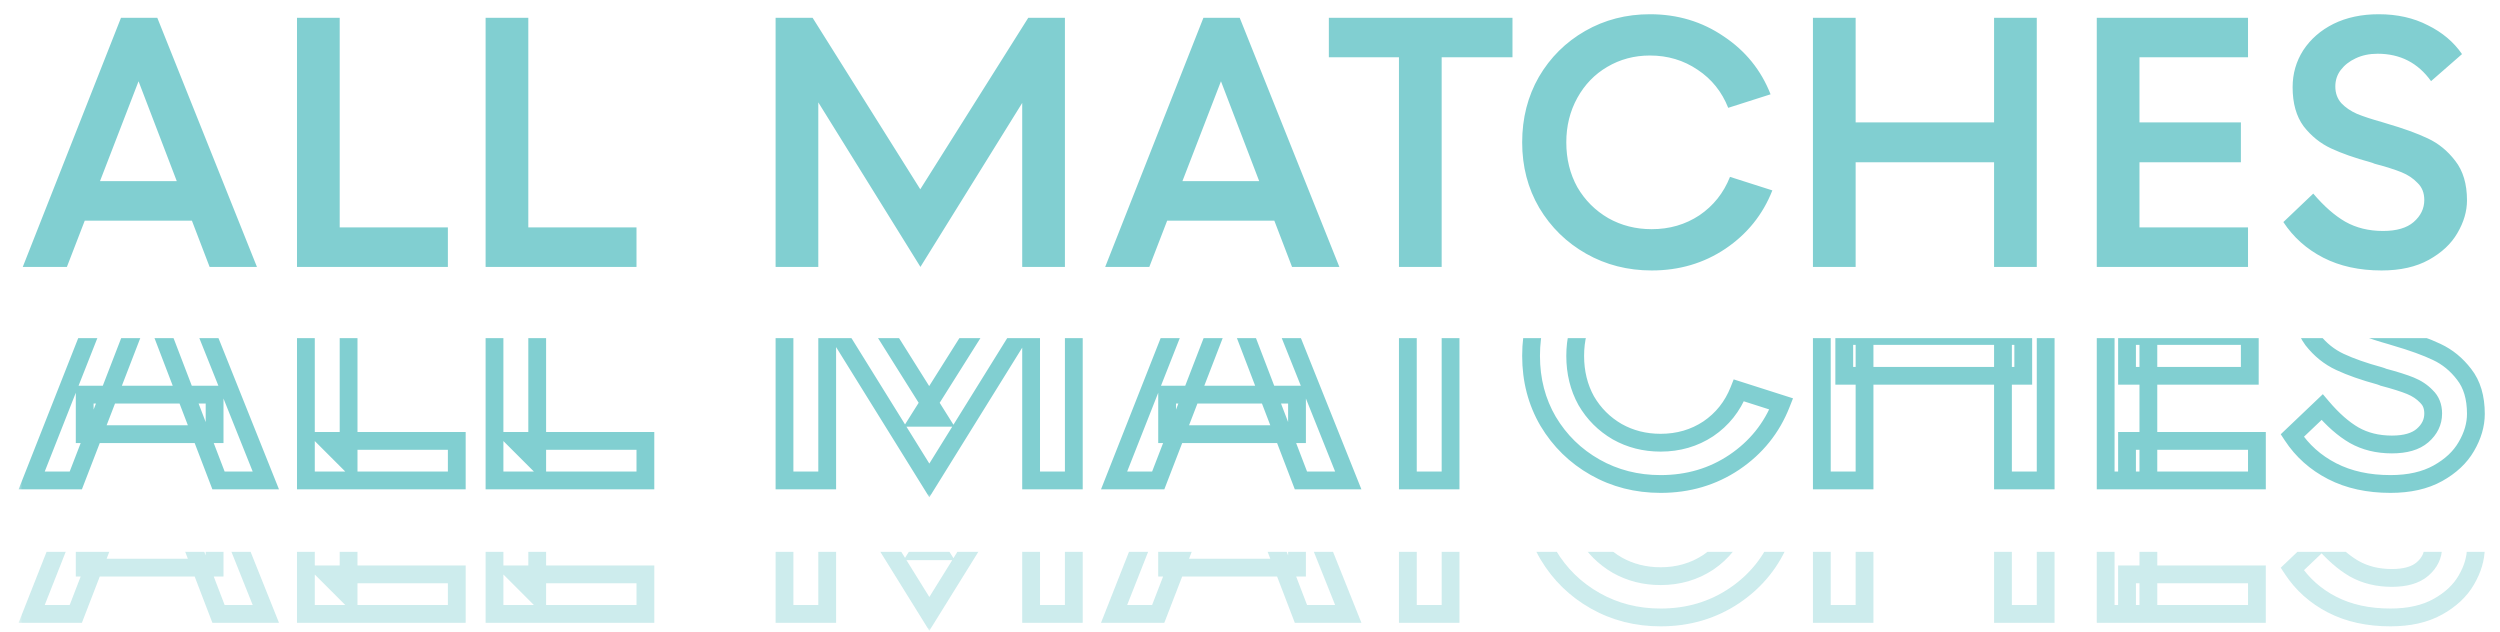
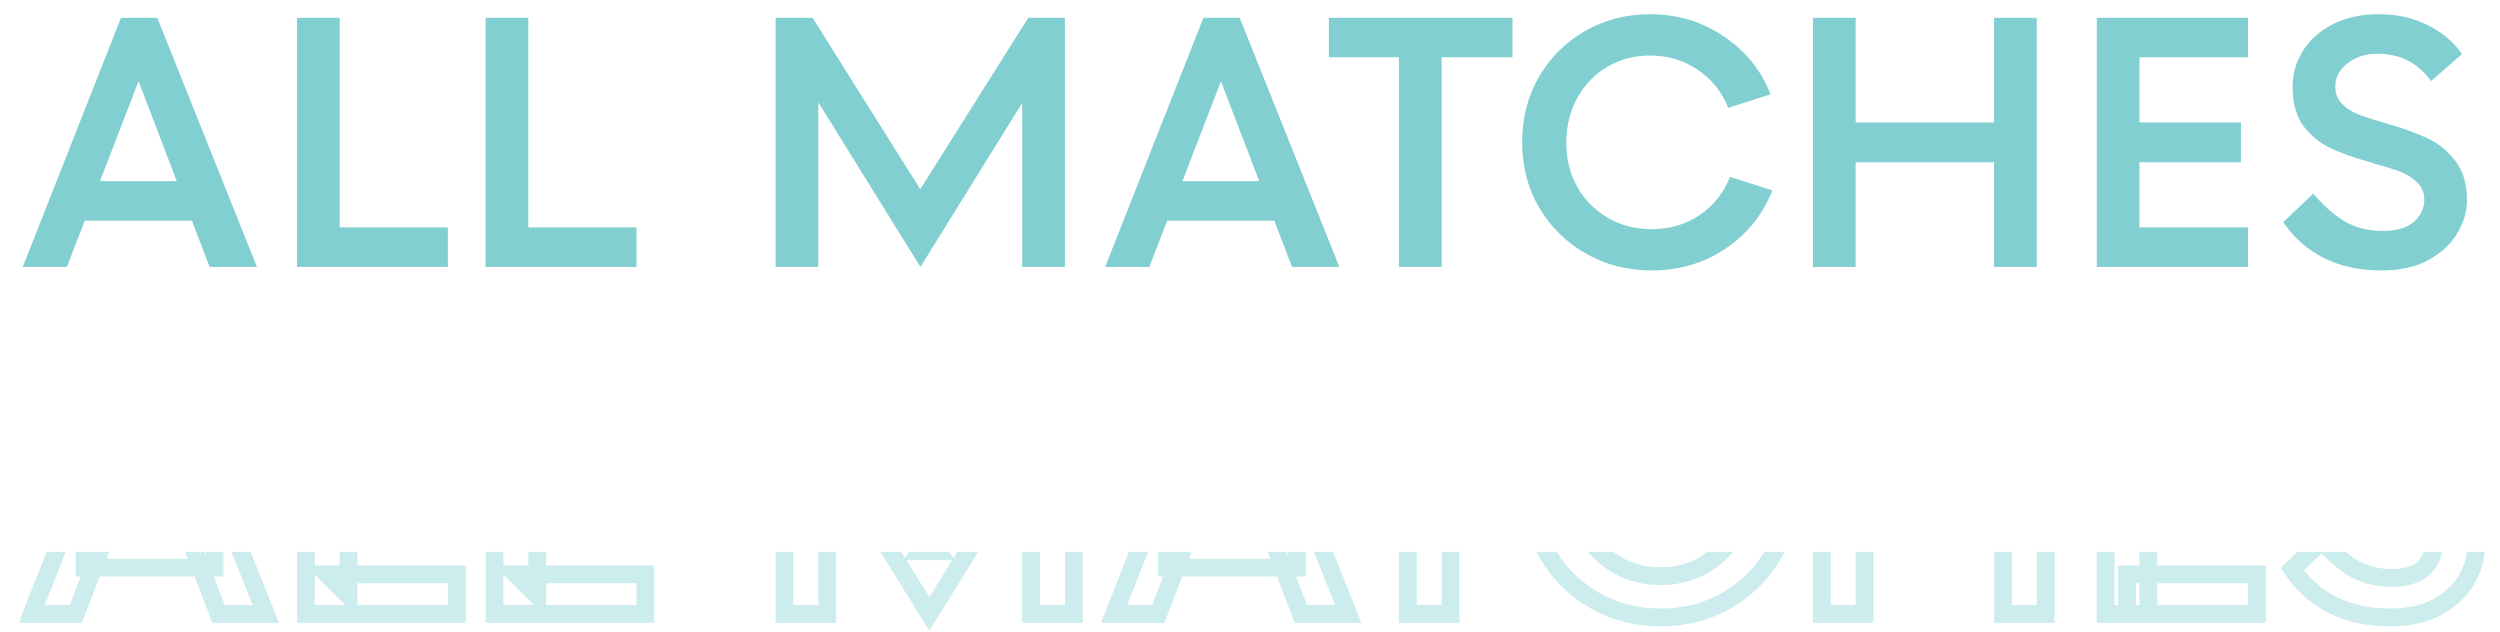
<svg xmlns="http://www.w3.org/2000/svg" width="281" height="71" viewBox="0 0 281 71" fill="none">
  <path d="M13.6 2H17.68L28.88 30H23.56L13.76 4.4H17.4L7.52 30H2.56L13.6 2ZM8.52 20.36H23.12V24.8H8.52V20.36ZM38.182 2V27.96L35.782 25.56H50.342V30H33.382V2H38.182ZM59.382 2V27.96L56.982 25.56H71.542V30H54.582V2H59.382ZM87.177 2H91.337L104.497 22.96H102.377L115.577 2H119.697V30H114.897V7.64H117.337L103.457 30L89.577 7.64H91.977V30H87.177V2ZM135.264 2H139.344L150.544 30H145.224L135.424 4.4H139.064L129.184 30H124.224L135.264 2ZM130.184 20.36H144.784V24.8H130.184V20.36ZM157.243 2.4H162.043V30H157.243V2.4ZM149.363 2H170.003V6.44H149.363V2ZM185.652 30.4C182.959 30.4 180.506 29.773 178.292 28.52C176.079 27.267 174.319 25.547 173.012 23.36C171.732 21.173 171.092 18.72 171.092 16C171.092 13.28 171.719 10.827 172.972 8.64C174.252 6.453 175.986 4.733 178.172 3.48C180.359 2.227 182.786 1.6 185.452 1.6C188.546 1.6 191.306 2.427 193.732 4.08C196.186 5.707 197.946 7.88 199.012 10.6L194.252 12.12C193.532 10.307 192.386 8.88 190.812 7.84C189.239 6.773 187.452 6.24 185.452 6.24C183.692 6.24 182.092 6.667 180.652 7.52C179.239 8.347 178.119 9.507 177.292 11C176.466 12.493 176.052 14.16 176.052 16C176.052 17.867 176.466 19.547 177.292 21.04C178.146 22.507 179.306 23.667 180.772 24.52C182.239 25.347 183.866 25.76 185.652 25.76C187.652 25.76 189.439 25.24 191.012 24.2C192.586 23.133 193.732 21.693 194.452 19.88L199.212 21.4C198.146 24.12 196.386 26.307 193.932 27.96C191.506 29.587 188.746 30.4 185.652 30.4ZM228.934 2V30H224.134V2H228.934ZM203.774 30V2H208.574V30H203.774ZM226.414 13.76V18.24H206.294V13.76H226.414ZM235.677 2H240.477V30H235.677V2ZM252.677 25.56V30H238.077V25.56H252.677ZM252.677 2V6.44H238.077V2H252.677ZM251.877 13.76V18.24H238.077V13.76H251.877ZM267.69 30.4C265.183 30.4 262.997 29.92 261.13 28.96C259.263 28 257.77 26.667 256.65 24.96L260.01 21.76C261.21 23.173 262.41 24.227 263.61 24.92C264.837 25.613 266.25 25.96 267.85 25.96C269.37 25.96 270.517 25.627 271.29 24.96C272.09 24.267 272.49 23.44 272.49 22.48C272.49 21.68 272.237 21.04 271.73 20.56C271.25 20.053 270.65 19.653 269.93 19.36C269.21 19.067 268.197 18.747 266.89 18.4C266.783 18.347 266.637 18.293 266.45 18.24C264.69 17.76 263.21 17.24 262.01 16.68C260.81 16.12 259.783 15.293 258.93 14.2C258.103 13.08 257.69 11.613 257.69 9.8C257.69 8.28 258.09 6.893 258.89 5.64C259.717 4.387 260.85 3.4 262.29 2.68C263.757 1.96 265.45 1.6 267.37 1.6C269.45 1.6 271.29 2.013 272.89 2.84C274.517 3.64 275.797 4.72 276.73 6.08L273.25 9.12C271.783 7.067 269.783 6.04 267.25 6.04C266.317 6.04 265.49 6.213 264.77 6.56C264.077 6.88 263.517 7.32 263.09 7.88C262.69 8.413 262.49 9.027 262.49 9.72C262.49 10.467 262.717 11.093 263.17 11.6C263.623 12.08 264.21 12.48 264.93 12.8C265.65 13.093 266.583 13.4 267.73 13.72L268.25 13.88C270.17 14.44 271.717 15 272.89 15.56C274.09 16.12 275.117 16.96 275.97 18.08C276.85 19.2 277.29 20.68 277.29 22.52C277.29 23.747 276.93 24.973 276.21 26.2C275.517 27.4 274.45 28.4 273.01 29.2C271.57 30 269.797 30.4 267.69 30.4Z" fill="#81CFD1" />
  <g clip-path="url(#clip0_7411_25156)">
    <mask id="path-2-outside-1_7411_25156" maskUnits="userSpaceOnUse" x="2" y="24" width="278" height="32" fill="black">
      <rect fill="white" x="2" y="24" width="278" height="32" />
-       <path d="M14.6 26H18.68L29.88 54H24.56L14.76 28.4H18.4L8.52 54H3.56L14.6 26ZM9.52 44.36H24.12V48.8H9.52V44.36ZM39.182 26V51.96L36.782 49.56H51.342V54H34.382V26H39.182ZM60.382 26V51.96L57.982 49.56H72.542V54H55.582V26H60.382ZM88.177 26H92.337L105.497 46.96H103.377L116.577 26H120.697V54H115.897V31.64H118.337L104.457 54L90.577 31.64H92.977V54H88.177V26ZM136.264 26H140.344L151.544 54H146.224L136.424 28.4H140.064L130.184 54H125.224L136.264 26ZM131.184 44.36H145.784V48.8H131.184V44.36ZM158.243 26.4H163.043V54H158.243V26.4ZM150.363 26H171.003V30.44H150.363V26ZM186.652 54.4C183.959 54.4 181.506 53.773 179.292 52.52C177.079 51.267 175.319 49.547 174.012 47.36C172.732 45.173 172.092 42.72 172.092 40C172.092 37.28 172.719 34.827 173.972 32.64C175.252 30.453 176.986 28.733 179.172 27.48C181.359 26.227 183.786 25.6 186.452 25.6C189.546 25.6 192.306 26.427 194.732 28.08C197.186 29.707 198.946 31.88 200.012 34.6L195.252 36.12C194.532 34.307 193.386 32.88 191.812 31.84C190.239 30.773 188.452 30.24 186.452 30.24C184.692 30.24 183.092 30.667 181.652 31.52C180.239 32.347 179.119 33.507 178.292 35C177.466 36.493 177.052 38.16 177.052 40C177.052 41.867 177.466 43.547 178.292 45.04C179.146 46.507 180.306 47.667 181.772 48.52C183.239 49.347 184.866 49.76 186.652 49.76C188.652 49.76 190.439 49.24 192.012 48.2C193.586 47.133 194.732 45.693 195.452 43.88L200.212 45.4C199.146 48.12 197.386 50.307 194.932 51.96C192.506 53.587 189.746 54.4 186.652 54.4ZM229.934 26V54H225.134V26H229.934ZM204.774 54V26H209.574V54H204.774ZM227.414 37.76V42.24H207.294V37.76H227.414ZM236.677 26H241.477V54H236.677V26ZM253.677 49.56V54H239.077V49.56H253.677ZM253.677 26V30.44H239.077V26H253.677ZM252.877 37.76V42.24H239.077V37.76H252.877ZM268.69 54.4C266.183 54.4 263.997 53.92 262.13 52.96C260.263 52 258.77 50.667 257.65 48.96L261.01 45.76C262.21 47.173 263.41 48.227 264.61 48.92C265.837 49.613 267.25 49.96 268.85 49.96C270.37 49.96 271.517 49.627 272.29 48.96C273.09 48.267 273.49 47.44 273.49 46.48C273.49 45.68 273.237 45.04 272.73 44.56C272.25 44.053 271.65 43.653 270.93 43.36C270.21 43.067 269.197 42.747 267.89 42.4C267.783 42.347 267.637 42.293 267.45 42.24C265.69 41.76 264.21 41.24 263.01 40.68C261.81 40.12 260.783 39.293 259.93 38.2C259.103 37.08 258.69 35.613 258.69 33.8C258.69 32.28 259.09 30.893 259.89 29.64C260.717 28.387 261.85 27.4 263.29 26.68C264.757 25.96 266.45 25.6 268.37 25.6C270.45 25.6 272.29 26.013 273.89 26.84C275.517 27.64 276.797 28.72 277.73 30.08L274.25 33.12C272.783 31.067 270.783 30.04 268.25 30.04C267.317 30.04 266.49 30.213 265.77 30.56C265.077 30.88 264.517 31.32 264.09 31.88C263.69 32.413 263.49 33.027 263.49 33.72C263.49 34.467 263.717 35.093 264.17 35.6C264.623 36.08 265.21 36.48 265.93 36.8C266.65 37.093 267.583 37.4 268.73 37.72L269.25 37.88C271.17 38.44 272.717 39 273.89 39.56C275.09 40.12 276.117 40.96 276.97 42.08C277.85 43.2 278.29 44.68 278.29 46.52C278.29 47.747 277.93 48.973 277.21 50.2C276.517 51.4 275.45 52.4 274.01 53.2C272.57 54 270.797 54.4 268.69 54.4Z" />
+       <path d="M14.6 26H18.68L29.88 54H24.56L14.76 28.4H18.4L8.52 54H3.56L14.6 26ZM9.52 44.36H24.12V48.8H9.52V44.36ZM39.182 26V51.96L36.782 49.56H51.342V54H34.382V26H39.182ZM60.382 26V51.96L57.982 49.56H72.542V54H55.582V26H60.382ZM88.177 26H92.337L105.497 46.96H103.377L116.577 26H120.697V54H115.897V31.64H118.337L104.457 54L90.577 31.64H92.977V54H88.177V26ZM136.264 26H140.344L151.544 54H146.224L136.424 28.4H140.064L130.184 54H125.224L136.264 26ZM131.184 44.36H145.784V48.8V44.36ZM158.243 26.4H163.043V54H158.243V26.4ZM150.363 26H171.003V30.44H150.363V26ZM186.652 54.4C183.959 54.4 181.506 53.773 179.292 52.52C177.079 51.267 175.319 49.547 174.012 47.36C172.732 45.173 172.092 42.72 172.092 40C172.092 37.28 172.719 34.827 173.972 32.64C175.252 30.453 176.986 28.733 179.172 27.48C181.359 26.227 183.786 25.6 186.452 25.6C189.546 25.6 192.306 26.427 194.732 28.08C197.186 29.707 198.946 31.88 200.012 34.6L195.252 36.12C194.532 34.307 193.386 32.88 191.812 31.84C190.239 30.773 188.452 30.24 186.452 30.24C184.692 30.24 183.092 30.667 181.652 31.52C180.239 32.347 179.119 33.507 178.292 35C177.466 36.493 177.052 38.16 177.052 40C177.052 41.867 177.466 43.547 178.292 45.04C179.146 46.507 180.306 47.667 181.772 48.52C183.239 49.347 184.866 49.76 186.652 49.76C188.652 49.76 190.439 49.24 192.012 48.2C193.586 47.133 194.732 45.693 195.452 43.88L200.212 45.4C199.146 48.12 197.386 50.307 194.932 51.96C192.506 53.587 189.746 54.4 186.652 54.4ZM229.934 26V54H225.134V26H229.934ZM204.774 54V26H209.574V54H204.774ZM227.414 37.76V42.24H207.294V37.76H227.414ZM236.677 26H241.477V54H236.677V26ZM253.677 49.56V54H239.077V49.56H253.677ZM253.677 26V30.44H239.077V26H253.677ZM252.877 37.76V42.24H239.077V37.76H252.877ZM268.69 54.4C266.183 54.4 263.997 53.92 262.13 52.96C260.263 52 258.77 50.667 257.65 48.96L261.01 45.76C262.21 47.173 263.41 48.227 264.61 48.92C265.837 49.613 267.25 49.96 268.85 49.96C270.37 49.96 271.517 49.627 272.29 48.96C273.09 48.267 273.49 47.44 273.49 46.48C273.49 45.68 273.237 45.04 272.73 44.56C272.25 44.053 271.65 43.653 270.93 43.36C270.21 43.067 269.197 42.747 267.89 42.4C267.783 42.347 267.637 42.293 267.45 42.24C265.69 41.76 264.21 41.24 263.01 40.68C261.81 40.12 260.783 39.293 259.93 38.2C259.103 37.08 258.69 35.613 258.69 33.8C258.69 32.28 259.09 30.893 259.89 29.64C260.717 28.387 261.85 27.4 263.29 26.68C264.757 25.96 266.45 25.6 268.37 25.6C270.45 25.6 272.29 26.013 273.89 26.84C275.517 27.64 276.797 28.72 277.73 30.08L274.25 33.12C272.783 31.067 270.783 30.04 268.25 30.04C267.317 30.04 266.49 30.213 265.77 30.56C265.077 30.88 264.517 31.32 264.09 31.88C263.69 32.413 263.49 33.027 263.49 33.72C263.49 34.467 263.717 35.093 264.17 35.6C264.623 36.08 265.21 36.48 265.93 36.8C266.65 37.093 267.583 37.4 268.73 37.72L269.25 37.88C271.17 38.44 272.717 39 273.89 39.56C275.09 40.12 276.117 40.96 276.97 42.08C277.85 43.2 278.29 44.68 278.29 46.52C278.29 47.747 277.93 48.973 277.21 50.2C276.517 51.4 275.45 52.4 274.01 53.2C272.57 54 270.797 54.4 268.69 54.4Z" />
    </mask>
    <path d="M14.6 26V25H13.919L13.67 25.633L14.6 26ZM18.68 26L19.608 25.629L19.357 25H18.68V26ZM29.88 54V55H31.357L30.808 53.629L29.88 54ZM24.56 54L23.626 54.358L23.872 55H24.56V54ZM14.76 28.4V27.4H13.306L13.826 28.758L14.76 28.4ZM18.4 28.4L19.333 28.76L19.858 27.4H18.4V28.4ZM8.52 54V55H9.206L9.453 54.36L8.52 54ZM3.56 54L2.63 53.633L2.091 55H3.56V54ZM9.52 44.36V43.36H8.52V44.36H9.52ZM24.12 44.36H25.12V43.36H24.12V44.36ZM24.12 48.8V49.8H25.12V48.8H24.12ZM9.52 48.8H8.52V49.8H9.52V48.8ZM14.6 27H18.68V25H14.6V27ZM17.752 26.371L28.951 54.371L30.808 53.629L19.608 25.629L17.752 26.371ZM29.88 53H24.56V55H29.88V53ZM25.494 53.642L15.694 28.043L13.826 28.758L23.626 54.358L25.494 53.642ZM14.76 29.4H18.4V27.4H14.76V29.4ZM17.467 28.04L7.587 53.64L9.453 54.36L19.333 28.76L17.467 28.04ZM8.52 53H3.56V55H8.52V53ZM4.49 54.367L15.53 26.367L13.67 25.633L2.63 53.633L4.49 54.367ZM9.52 45.36H24.12V43.36H9.52V45.36ZM23.12 44.36V48.8H25.12V44.36H23.12ZM24.12 47.8H9.52V49.8H24.12V47.8ZM10.52 48.8V44.36H8.52V48.8H10.52ZM39.182 26H40.182V25H39.182V26ZM39.182 51.96L38.475 52.667L40.182 54.374V51.96H39.182ZM36.782 49.56V48.56H34.368L36.075 50.267L36.782 49.56ZM51.342 49.56H52.342V48.56H51.342V49.56ZM51.342 54V55H52.342V54H51.342ZM34.382 54H33.382V55H34.382V54ZM34.382 26V25H33.382V26H34.382ZM38.182 26V51.96H40.182V26H38.182ZM39.889 51.253L37.489 48.853L36.075 50.267L38.475 52.667L39.889 51.253ZM36.782 50.56H51.342V48.56H36.782V50.56ZM50.342 49.56V54H52.342V49.56H50.342ZM51.342 53H34.382V55H51.342V53ZM35.382 54V26H33.382V54H35.382ZM34.382 27H39.182V25H34.382V27ZM60.382 26H61.382V25H60.382V26ZM60.382 51.96L59.675 52.667L61.382 54.374V51.96H60.382ZM57.982 49.56V48.56H55.568L57.275 50.267L57.982 49.56ZM72.542 49.56H73.542V48.56H72.542V49.56ZM72.542 54V55H73.542V54H72.542ZM55.582 54H54.582V55H55.582V54ZM55.582 26V25H54.582V26H55.582ZM59.382 26V51.96H61.382V26H59.382ZM61.089 51.253L58.689 48.853L57.275 50.267L59.675 52.667L61.089 51.253ZM57.982 50.56H72.542V48.56H57.982V50.56ZM71.542 49.56V54H73.542V49.56H71.542ZM72.542 53H55.582V55H72.542V53ZM56.582 54V26H54.582V54H56.582ZM55.582 27H60.382V25H55.582V27ZM88.177 26V25H87.177V26H88.177ZM92.337 26L93.184 25.468L92.89 25H92.337V26ZM105.497 46.96V47.96H107.306L106.344 46.428L105.497 46.96ZM103.377 46.96L102.531 46.427L101.566 47.96H103.377V46.96ZM116.577 26V25H116.025L115.731 25.467L116.577 26ZM120.697 26H121.697V25H120.697V26ZM120.697 54V55H121.697V54H120.697ZM115.897 54H114.897V55H115.897V54ZM115.897 31.64V30.64H114.897V31.64H115.897ZM118.337 31.64L119.187 32.167L120.135 30.64H118.337V31.64ZM104.457 54L103.608 54.527L104.457 55.896L105.307 54.527L104.457 54ZM90.577 31.64V30.64H88.779L89.728 32.167L90.577 31.64ZM92.977 31.64H93.977V30.64H92.977V31.64ZM92.977 54V55H93.977V54H92.977ZM88.177 54H87.177V55H88.177V54ZM88.177 27H92.337V25H88.177V27ZM91.49 26.532L104.65 47.492L106.344 46.428L93.184 25.468L91.49 26.532ZM105.497 45.96H103.377V47.96H105.497V45.96ZM104.223 47.493L117.423 26.533L115.731 25.467L102.531 46.427L104.223 47.493ZM116.577 27H120.697V25H116.577V27ZM119.697 26V54H121.697V26H119.697ZM120.697 53H115.897V55H120.697V53ZM116.897 54V31.64H114.897V54H116.897ZM115.897 32.64H118.337V30.64H115.897V32.64ZM117.488 31.113L103.608 53.473L105.307 54.527L119.187 32.167L117.488 31.113ZM105.307 53.473L91.427 31.113L89.728 32.167L103.608 54.527L105.307 53.473ZM90.577 32.64H92.977V30.64H90.577V32.64ZM91.977 31.64V54H93.977V31.64H91.977ZM92.977 53H88.177V55H92.977V53ZM89.177 54V26H87.177V54H89.177ZM136.264 26V25H135.583L135.334 25.633L136.264 26ZM140.344 26L141.273 25.629L141.021 25H140.344V26ZM151.544 54V55H153.021L152.473 53.629L151.544 54ZM146.224 54L145.29 54.358L145.536 55H146.224V54ZM136.424 28.4V27.4H134.97L135.49 28.758L136.424 28.4ZM140.064 28.4L140.997 28.76L141.522 27.4H140.064V28.4ZM130.184 54V55H130.87L131.117 54.36L130.184 54ZM125.224 54L124.294 53.633L123.755 55H125.224V54ZM131.184 44.36V43.36H130.184V44.36H131.184ZM145.784 44.36H146.784V43.36H145.784V44.36ZM145.784 48.8V49.8H146.784V48.8H145.784ZM131.184 48.8H130.184V49.8H131.184V48.8ZM136.264 27H140.344V25H136.264V27ZM139.416 26.371L150.616 54.371L152.473 53.629L141.273 25.629L139.416 26.371ZM151.544 53H146.224V55H151.544V53ZM147.158 53.642L137.358 28.043L135.49 28.758L145.29 54.358L147.158 53.642ZM136.424 29.4H140.064V27.4H136.424V29.4ZM139.131 28.04L129.251 53.64L131.117 54.36L140.997 28.76L139.131 28.04ZM130.184 53H125.224V55H130.184V53ZM126.154 54.367L137.194 26.367L135.334 25.633L124.294 53.633L126.154 54.367ZM131.184 45.36H145.784V43.36H131.184V45.36ZM144.784 44.36V48.8H146.784V44.36H144.784ZM145.784 47.8H131.184V49.8H145.784V47.8ZM132.184 48.8V44.36H130.184V48.8H132.184ZM158.243 26.4V25.4H157.243V26.4H158.243ZM163.043 26.4H164.043V25.4H163.043V26.4ZM163.043 54V55H164.043V54H163.043ZM158.243 54H157.243V55H158.243V54ZM150.363 26V25H149.363V26H150.363ZM171.003 26H172.003V25H171.003V26ZM171.003 30.44V31.44H172.003V30.44H171.003ZM150.363 30.44H149.363V31.44H150.363V30.44ZM158.243 27.4H163.043V25.4H158.243V27.4ZM162.043 26.4V54H164.043V26.4H162.043ZM163.043 53H158.243V55H163.043V53ZM159.243 54V26.4H157.243V54H159.243ZM150.363 27H171.003V25H150.363V27ZM170.003 26V30.44H172.003V26H170.003ZM171.003 29.44H150.363V31.44H171.003V29.44ZM151.363 30.44V26H149.363V30.44H151.363ZM179.292 52.52L178.799 53.39L179.292 52.52ZM174.012 47.36L173.149 47.865L173.154 47.873L174.012 47.36ZM173.972 32.64L173.109 32.135L173.105 32.143L173.972 32.64ZM179.172 27.48L179.669 28.348L179.172 27.48ZM194.732 28.08L194.169 28.907L194.18 28.913L194.732 28.08ZM200.012 34.6L200.316 35.553L201.333 35.228L200.943 34.235L200.012 34.6ZM195.252 36.12L194.323 36.489L194.667 37.356L195.556 37.073L195.252 36.12ZM191.812 31.84L191.251 32.668L191.261 32.674L191.812 31.84ZM181.652 31.52L182.157 32.383L182.162 32.38L181.652 31.52ZM178.292 35L177.417 34.516L178.292 35ZM178.292 45.04L177.417 45.524L177.422 45.534L177.428 45.543L178.292 45.04ZM181.772 48.52L181.269 49.384L181.281 49.391L181.772 48.52ZM192.012 48.2L192.564 49.034L192.573 49.028L192.012 48.2ZM195.452 43.88L195.756 42.927L194.867 42.644L194.523 43.511L195.452 43.88ZM200.212 45.4L201.143 45.765L201.533 44.772L200.516 44.447L200.212 45.4ZM194.932 51.96L195.489 52.791L195.491 52.789L194.932 51.96ZM186.652 53.4C184.121 53.4 181.839 52.813 179.785 51.65L178.799 53.39C181.172 54.734 183.797 55.4 186.652 55.4V53.4ZM179.785 51.65C177.723 50.482 176.089 48.885 174.871 46.847L173.154 47.873C174.549 50.208 176.435 52.051 178.799 53.39L179.785 51.65ZM174.875 46.855C173.691 44.833 173.092 42.556 173.092 40H171.092C171.092 42.884 171.773 45.514 173.149 47.865L174.875 46.855ZM173.092 40C173.092 37.44 173.68 35.161 174.84 33.137L173.105 32.143C171.758 34.493 171.092 37.12 171.092 40H173.092ZM174.835 33.145C176.027 31.108 177.635 29.514 179.669 28.348L178.675 26.612C176.336 27.953 174.477 29.798 173.109 32.135L174.835 33.145ZM179.669 28.348C181.696 27.186 183.949 26.6 186.452 26.6V24.6C183.622 24.6 181.022 25.267 178.675 26.612L179.669 28.348ZM186.452 26.6C189.356 26.6 191.918 27.372 194.169 28.906L195.295 27.254C192.693 25.481 189.735 24.6 186.452 24.6V26.6ZM194.18 28.913C196.463 30.427 198.09 32.438 199.081 34.965L200.943 34.235C199.801 31.322 197.908 28.986 195.285 27.247L194.18 28.913ZM199.708 33.647L194.948 35.167L195.556 37.073L200.316 35.553L199.708 33.647ZM196.182 35.751C195.389 33.755 194.114 32.163 192.364 31.006L191.261 32.674C192.657 33.597 193.675 34.859 194.323 36.489L196.182 35.751ZM192.373 31.012C190.626 29.827 188.641 29.24 186.452 29.24V31.24C188.263 31.24 189.852 31.719 191.251 32.668L192.373 31.012ZM186.452 29.24C184.522 29.24 182.745 29.71 181.142 30.66L182.162 32.38C183.44 31.623 184.862 31.24 186.452 31.24V29.24ZM181.147 30.657C179.572 31.578 178.327 32.872 177.417 34.516L179.167 35.484C179.911 34.141 180.906 33.115 182.157 32.383L181.147 30.657ZM177.417 34.516C176.502 36.169 176.052 38.004 176.052 40H178.052C178.052 38.316 178.429 36.818 179.167 35.484L177.417 34.516ZM176.052 40C176.052 42.02 176.501 43.869 177.417 45.524L179.167 44.556C178.43 43.224 178.052 41.714 178.052 40H176.052ZM177.428 45.543C178.368 47.159 179.653 48.444 181.269 49.384L182.275 47.656C180.958 46.889 179.923 45.854 179.157 44.537L177.428 45.543ZM181.281 49.391C182.907 50.307 184.704 50.76 186.652 50.76V48.76C185.027 48.76 183.571 48.386 182.263 47.649L181.281 49.391ZM186.652 50.76C188.836 50.76 190.817 50.189 192.564 49.034L191.461 47.366C190.061 48.291 188.469 48.76 186.652 48.76V50.76ZM192.573 49.028C194.317 47.845 195.59 46.243 196.382 44.249L194.523 43.511C193.875 45.143 192.854 46.421 191.451 47.372L192.573 49.028ZM195.148 44.833L199.908 46.353L200.516 44.447L195.756 42.927L195.148 44.833ZM199.281 45.035C198.29 47.563 196.661 49.589 194.373 51.131L195.491 52.789C198.11 51.024 200.001 48.676 201.143 45.765L199.281 45.035ZM194.375 51.129C192.123 52.639 189.56 53.4 186.652 53.4V55.4C189.932 55.4 192.888 54.534 195.489 52.791L194.375 51.129ZM229.934 26H230.934V25H229.934V26ZM229.934 54V55H230.934V54H229.934ZM225.134 54H224.134V55H225.134V54ZM225.134 26V25H224.134V26H225.134ZM204.774 54H203.774V55H204.774V54ZM204.774 26V25H203.774V26H204.774ZM209.574 26H210.574V25H209.574V26ZM209.574 54V55H210.574V54H209.574ZM227.414 37.76H228.414V36.76H227.414V37.76ZM227.414 42.24V43.24H228.414V42.24H227.414ZM207.294 42.24H206.294V43.24H207.294V42.24ZM207.294 37.76V36.76H206.294V37.76H207.294ZM228.934 26V54H230.934V26H228.934ZM229.934 53H225.134V55H229.934V53ZM226.134 54V26H224.134V54H226.134ZM225.134 27H229.934V25H225.134V27ZM205.774 54V26H203.774V54H205.774ZM204.774 27H209.574V25H204.774V27ZM208.574 26V54H210.574V26H208.574ZM209.574 53H204.774V55H209.574V53ZM226.414 37.76V42.24H228.414V37.76H226.414ZM227.414 41.24H207.294V43.24H227.414V41.24ZM208.294 42.24V37.76H206.294V42.24H208.294ZM207.294 38.76H227.414V36.76H207.294V38.76ZM236.677 26V25H235.677V26H236.677ZM241.477 26H242.477V25H241.477V26ZM241.477 54V55H242.477V54H241.477ZM236.677 54H235.677V55H236.677V54ZM253.677 49.56H254.677V48.56H253.677V49.56ZM253.677 54V55H254.677V54H253.677ZM239.077 54H238.077V55H239.077V54ZM239.077 49.56V48.56H238.077V49.56H239.077ZM253.677 26H254.677V25H253.677V26ZM253.677 30.44V31.44H254.677V30.44H253.677ZM239.077 30.44H238.077V31.44H239.077V30.44ZM239.077 26V25H238.077V26H239.077ZM252.877 37.76H253.877V36.76H252.877V37.76ZM252.877 42.24V43.24H253.877V42.24H252.877ZM239.077 42.24H238.077V43.24H239.077V42.24ZM239.077 37.76V36.76H238.077V37.76H239.077ZM236.677 27H241.477V25H236.677V27ZM240.477 26V54H242.477V26H240.477ZM241.477 53H236.677V55H241.477V53ZM237.677 54V26H235.677V54H237.677ZM252.677 49.56V54H254.677V49.56H252.677ZM253.677 53H239.077V55H253.677V53ZM240.077 54V49.56H238.077V54H240.077ZM239.077 50.56H253.677V48.56H239.077V50.56ZM252.677 26V30.44H254.677V26H252.677ZM253.677 29.44H239.077V31.44H253.677V29.44ZM240.077 30.44V26H238.077V30.44H240.077ZM239.077 27H253.677V25H239.077V27ZM251.877 37.76V42.24H253.877V37.76H251.877ZM252.877 41.24H239.077V43.24H252.877V41.24ZM240.077 42.24V37.76H238.077V42.24H240.077ZM239.077 38.76H252.877V36.76H239.077V38.76ZM262.13 52.96L261.673 53.849L262.13 52.96ZM257.65 48.96L256.96 48.236L256.356 48.811L256.814 49.509L257.65 48.96ZM261.01 45.76L261.772 45.113L261.087 44.306L260.32 45.036L261.01 45.76ZM264.61 48.92L264.11 49.786L264.118 49.791L264.61 48.92ZM272.29 48.96L272.943 49.717L272.945 49.716L272.29 48.96ZM272.73 44.56L272.004 45.248L272.023 45.267L272.042 45.286L272.73 44.56ZM270.93 43.36L270.553 44.286L270.93 43.36ZM267.89 42.4L267.443 43.294L267.534 43.34L267.634 43.367L267.89 42.4ZM267.45 42.24L267.725 41.278L267.713 41.275L267.45 42.24ZM263.01 40.68L263.433 39.774L263.01 40.68ZM259.93 38.2L259.125 38.794L259.133 38.805L259.142 38.815L259.93 38.2ZM259.89 29.64L259.055 29.089L259.051 29.096L259.047 29.102L259.89 29.64ZM263.29 26.68L262.849 25.782L262.843 25.786L263.29 26.68ZM273.89 26.84L273.431 27.728L273.44 27.733L273.449 27.737L273.89 26.84ZM277.73 30.08L278.388 30.833L279.058 30.248L278.555 29.514L277.73 30.08ZM274.25 33.12L273.436 33.701L274.077 34.599L274.908 33.873L274.25 33.12ZM265.77 30.56L266.189 31.468L266.196 31.465L266.204 31.461L265.77 30.56ZM264.09 31.88L263.295 31.274L263.29 31.28L264.09 31.88ZM264.17 35.6L263.425 36.267L263.434 36.277L263.443 36.287L264.17 35.6ZM265.93 36.8L265.524 37.714L265.538 37.72L265.553 37.726L265.93 36.8ZM268.73 37.72L269.024 36.764L269.012 36.76L268.999 36.757L268.73 37.72ZM269.25 37.88L268.956 38.836L268.963 38.838L268.97 38.84L269.25 37.88ZM273.89 39.56L273.459 40.462L273.467 40.466L273.89 39.56ZM276.97 42.08L276.175 42.686L276.179 42.692L276.184 42.698L276.97 42.08ZM277.21 50.2L276.348 49.694L276.344 49.7L277.21 50.2ZM274.01 53.2L274.496 54.074L274.01 53.2ZM268.69 53.4C266.312 53.4 264.288 52.945 262.587 52.071L261.673 53.849C263.706 54.895 266.055 55.4 268.69 55.4V53.4ZM262.587 52.071C260.87 51.187 259.509 49.969 258.486 48.411L256.814 49.509C258.031 51.364 259.657 52.813 261.673 53.849L262.587 52.071ZM258.34 49.684L261.7 46.484L260.32 45.036L256.96 48.236L258.34 49.684ZM260.248 46.407C261.498 47.88 262.783 49.02 264.11 49.786L265.11 48.054C264.037 47.434 262.922 46.466 261.772 45.113L260.248 46.407ZM264.118 49.791C265.514 50.58 267.101 50.96 268.85 50.96V48.96C267.399 48.96 266.159 48.647 265.102 48.049L264.118 49.791ZM268.85 50.96C270.496 50.96 271.917 50.602 272.943 49.717L271.637 48.203C271.116 48.652 270.244 48.96 268.85 48.96V50.96ZM272.945 49.716C273.939 48.854 274.49 47.762 274.49 46.48H272.49C272.49 47.118 272.241 47.679 271.635 48.204L272.945 49.716ZM274.49 46.48C274.49 45.449 274.154 44.531 273.418 43.834L272.042 45.286C272.32 45.549 272.49 45.911 272.49 46.48H274.49ZM273.456 43.872C272.867 43.251 272.144 42.775 271.307 42.434L270.553 44.286C271.156 44.532 271.633 44.856 272.004 45.248L273.456 43.872ZM271.307 42.434C270.529 42.117 269.469 41.784 268.146 41.433L267.634 43.367C268.924 43.709 269.891 44.016 270.553 44.286L271.307 42.434ZM268.337 41.506C268.152 41.413 267.939 41.34 267.725 41.279L267.175 43.202C267.335 43.247 267.415 43.281 267.443 43.294L268.337 41.506ZM267.713 41.275C265.989 40.805 264.566 40.303 263.433 39.774L262.587 41.586C263.854 42.177 265.391 42.715 267.187 43.205L267.713 41.275ZM263.433 39.774C262.383 39.284 261.479 38.56 260.718 37.585L259.142 38.815C260.087 40.027 261.237 40.956 262.587 41.586L263.433 39.774ZM260.735 37.606C260.069 36.704 259.69 35.464 259.69 33.8H257.69C257.69 35.762 258.138 37.456 259.125 38.794L260.735 37.606ZM259.69 33.8C259.69 32.466 260.038 31.267 260.733 30.178L259.047 29.102C258.142 30.52 257.69 32.094 257.69 33.8H259.69ZM260.725 30.191C261.448 29.095 262.443 28.222 263.737 27.574L262.843 25.786C261.257 26.578 259.986 27.679 259.055 29.089L260.725 30.191ZM263.731 27.578C265.038 26.936 266.576 26.6 268.37 26.6V24.6C266.324 24.6 264.475 24.984 262.849 25.782L263.731 27.578ZM268.37 26.6C270.315 26.6 271.993 26.986 273.431 27.728L274.349 25.952C272.587 25.041 270.585 24.6 268.37 24.6V26.6ZM273.449 27.737C274.937 28.469 276.079 29.441 276.905 30.646L278.555 29.514C277.515 27.999 276.096 26.811 274.331 25.943L273.449 27.737ZM277.072 29.327L273.592 32.367L274.908 33.873L278.388 30.833L277.072 29.327ZM275.064 32.539C273.408 30.221 271.105 29.04 268.25 29.04V31.04C270.462 31.04 272.158 31.912 273.436 33.701L275.064 32.539ZM268.25 29.04C267.192 29.04 266.212 29.237 265.336 29.659L266.204 31.461C266.768 31.19 267.442 31.04 268.25 31.04V29.04ZM265.351 29.652C264.522 30.035 263.828 30.573 263.295 31.274L264.885 32.486C265.205 32.067 265.631 31.726 266.189 31.468L265.351 29.652ZM263.29 31.28C262.755 31.994 262.49 32.82 262.49 33.72H264.49C264.49 33.234 264.625 32.833 264.89 32.48L263.29 31.28ZM262.49 33.72C262.49 34.687 262.791 35.558 263.425 36.267L264.915 34.933C264.643 34.629 264.49 34.247 264.49 33.72H262.49ZM263.443 36.287C264.003 36.88 264.706 37.35 265.524 37.714L266.336 35.886C265.714 35.61 265.244 35.281 264.897 34.913L263.443 36.287ZM265.553 37.726C266.321 38.039 267.295 38.358 268.461 38.683L268.999 36.757C267.872 36.442 266.979 36.147 266.307 35.874L265.553 37.726ZM268.436 38.676L268.956 38.836L269.544 36.924L269.024 36.764L268.436 38.676ZM268.97 38.84C270.863 39.392 272.353 39.934 273.459 40.462L274.321 38.657C273.08 38.066 271.477 37.488 269.53 36.92L268.97 38.84ZM273.467 40.466C274.511 40.953 275.413 41.686 276.175 42.686L277.765 41.474C276.82 40.234 275.669 39.287 274.313 38.654L273.467 40.466ZM276.184 42.698C276.889 43.596 277.29 44.838 277.29 46.52H279.29C279.29 44.522 278.811 42.804 277.756 41.462L276.184 42.698ZM277.29 46.52C277.29 47.542 276.992 48.596 276.348 49.694L278.072 50.706C278.868 49.351 279.29 47.951 279.29 46.52H277.29ZM276.344 49.7C275.757 50.716 274.836 51.597 273.524 52.326L274.496 54.074C276.064 53.203 277.276 52.084 278.076 50.7L276.344 49.7ZM273.524 52.326C272.269 53.023 270.673 53.4 268.69 53.4V55.4C270.92 55.4 272.871 54.977 274.496 54.074L273.524 52.326Z" fill="#81CFD1" mask="url(#path-2-outside-1_7411_25156)" />
  </g>
  <g opacity="0.4" clip-path="url(#clip1_7411_25156)">
    <mask id="path-4-outside-2_7411_25156" maskUnits="userSpaceOnUse" x="2" y="39" width="278" height="32" fill="black">
      <rect fill="white" x="2" y="39" width="278" height="32" />
      <path d="M14.6 41H18.68L29.88 69H24.56L14.76 43.4H18.4L8.52 69H3.56L14.6 41ZM9.52 59.36H24.12V63.8H9.52V59.36ZM39.182 41V66.96L36.782 64.56H51.342V69H34.382V41H39.182ZM60.382 41V66.96L57.982 64.56H72.542V69H55.582V41H60.382ZM88.177 41H92.337L105.497 61.96H103.377L116.577 41H120.697V69H115.897V46.64H118.337L104.457 69L90.577 46.64H92.977V69H88.177V41ZM136.264 41H140.344L151.544 69H146.224L136.424 43.4H140.064L130.184 69H125.224L136.264 41ZM131.184 59.36H145.784V63.8H131.184V59.36ZM158.243 41.4H163.043V69H158.243V41.4ZM150.363 41H171.003V45.44H150.363V41ZM186.652 69.4C183.959 69.4 181.506 68.773 179.292 67.52C177.079 66.267 175.319 64.547 174.012 62.36C172.732 60.173 172.092 57.72 172.092 55C172.092 52.28 172.719 49.827 173.972 47.64C175.252 45.453 176.986 43.733 179.172 42.48C181.359 41.227 183.786 40.6 186.452 40.6C189.546 40.6 192.306 41.427 194.732 43.08C197.186 44.707 198.946 46.88 200.012 49.6L195.252 51.12C194.532 49.307 193.386 47.88 191.812 46.84C190.239 45.773 188.452 45.24 186.452 45.24C184.692 45.24 183.092 45.667 181.652 46.52C180.239 47.347 179.119 48.507 178.292 50C177.466 51.493 177.052 53.16 177.052 55C177.052 56.867 177.466 58.547 178.292 60.04C179.146 61.507 180.306 62.667 181.772 63.52C183.239 64.347 184.866 64.76 186.652 64.76C188.652 64.76 190.439 64.24 192.012 63.2C193.586 62.133 194.732 60.693 195.452 58.88L200.212 60.4C199.146 63.12 197.386 65.307 194.932 66.96C192.506 68.587 189.746 69.4 186.652 69.4ZM229.934 41V69H225.134V41H229.934ZM204.774 69V41H209.574V69H204.774ZM227.414 52.76V57.24H207.294V52.76H227.414ZM236.677 41H241.477V69H236.677V41ZM253.677 64.56V69H239.077V64.56H253.677ZM253.677 41V45.44H239.077V41H253.677ZM252.877 52.76V57.24H239.077V52.76H252.877ZM268.69 69.4C266.183 69.4 263.997 68.92 262.13 67.96C260.263 67 258.77 65.667 257.65 63.96L261.01 60.76C262.21 62.173 263.41 63.227 264.61 63.92C265.837 64.613 267.25 64.96 268.85 64.96C270.37 64.96 271.517 64.627 272.29 63.96C273.09 63.267 273.49 62.44 273.49 61.48C273.49 60.68 273.237 60.04 272.73 59.56C272.25 59.053 271.65 58.653 270.93 58.36C270.21 58.067 269.197 57.747 267.89 57.4C267.783 57.347 267.637 57.293 267.45 57.24C265.69 56.76 264.21 56.24 263.01 55.68C261.81 55.12 260.783 54.293 259.93 53.2C259.103 52.08 258.69 50.613 258.69 48.8C258.69 47.28 259.09 45.893 259.89 44.64C260.717 43.387 261.85 42.4 263.29 41.68C264.757 40.96 266.45 40.6 268.37 40.6C270.45 40.6 272.29 41.013 273.89 41.84C275.517 42.64 276.797 43.72 277.73 45.08L274.25 48.12C272.783 46.067 270.783 45.04 268.25 45.04C267.317 45.04 266.49 45.213 265.77 45.56C265.077 45.88 264.517 46.32 264.09 46.88C263.69 47.413 263.49 48.027 263.49 48.72C263.49 49.467 263.717 50.093 264.17 50.6C264.623 51.08 265.21 51.48 265.93 51.8C266.65 52.093 267.583 52.4 268.73 52.72L269.25 52.88C271.17 53.44 272.717 54 273.89 54.56C275.09 55.12 276.117 55.96 276.97 57.08C277.85 58.2 278.29 59.68 278.29 61.52C278.29 62.747 277.93 63.973 277.21 65.2C276.517 66.4 275.45 67.4 274.01 68.2C272.57 69 270.797 69.4 268.69 69.4Z" />
    </mask>
    <path d="M14.6 41V40H13.919L13.67 40.633L14.6 41ZM18.68 41L19.608 40.629L19.357 40H18.68V41ZM29.88 69V70H31.357L30.808 68.629L29.88 69ZM24.56 69L23.626 69.358L23.872 70H24.56V69ZM14.76 43.4V42.4H13.306L13.826 43.758L14.76 43.4ZM18.4 43.4L19.333 43.76L19.858 42.4H18.4V43.4ZM8.52 69V70H9.206L9.453 69.36L8.52 69ZM3.56 69L2.63 68.633L2.091 70H3.56V69ZM9.52 59.36V58.36H8.52V59.36H9.52ZM24.12 59.36H25.12V58.36H24.12V59.36ZM24.12 63.8V64.8H25.12V63.8H24.12ZM9.52 63.8H8.52V64.8H9.52V63.8ZM14.6 42H18.68V40H14.6V42ZM17.752 41.371L28.951 69.371L30.808 68.629L19.608 40.629L17.752 41.371ZM29.88 68H24.56V70H29.88V68ZM25.494 68.642L15.694 43.042L13.826 43.758L23.626 69.358L25.494 68.642ZM14.76 44.4H18.4V42.4H14.76V44.4ZM17.467 43.04L7.587 68.64L9.453 69.36L19.333 43.76L17.467 43.04ZM8.52 68H3.56V70H8.52V68ZM4.49 69.367L15.53 41.367L13.67 40.633L2.63 68.633L4.49 69.367ZM9.52 60.36H24.12V58.36H9.52V60.36ZM23.12 59.36V63.8H25.12V59.36H23.12ZM24.12 62.8H9.52V64.8H24.12V62.8ZM10.52 63.8V59.36H8.52V63.8H10.52ZM39.182 41H40.182V40H39.182V41ZM39.182 66.96L38.475 67.667L40.182 69.374V66.96H39.182ZM36.782 64.56V63.56H34.368L36.075 65.267L36.782 64.56ZM51.342 64.56H52.342V63.56H51.342V64.56ZM51.342 69V70H52.342V69H51.342ZM34.382 69H33.382V70H34.382V69ZM34.382 41V40H33.382V41H34.382ZM38.182 41V66.96H40.182V41H38.182ZM39.889 66.253L37.489 63.853L36.075 65.267L38.475 67.667L39.889 66.253ZM36.782 65.56H51.342V63.56H36.782V65.56ZM50.342 64.56V69H52.342V64.56H50.342ZM51.342 68H34.382V70H51.342V68ZM35.382 69V41H33.382V69H35.382ZM34.382 42H39.182V40H34.382V42ZM60.382 41H61.382V40H60.382V41ZM60.382 66.96L59.675 67.667L61.382 69.374V66.96H60.382ZM57.982 64.56V63.56H55.568L57.275 65.267L57.982 64.56ZM72.542 64.56H73.542V63.56H72.542V64.56ZM72.542 69V70H73.542V69H72.542ZM55.582 69H54.582V70H55.582V69ZM55.582 41V40H54.582V41H55.582ZM59.382 41V66.96H61.382V41H59.382ZM61.089 66.253L58.689 63.853L57.275 65.267L59.675 67.667L61.089 66.253ZM57.982 65.56H72.542V63.56H57.982V65.56ZM71.542 64.56V69H73.542V64.56H71.542ZM72.542 68H55.582V70H72.542V68ZM56.582 69V41H54.582V69H56.582ZM55.582 42H60.382V40H55.582V42ZM88.177 41V40H87.177V41H88.177ZM92.337 41L93.184 40.468L92.89 40H92.337V41ZM105.497 61.96V62.96H107.306L106.344 61.428L105.497 61.96ZM103.377 61.96L102.531 61.427L101.566 62.96H103.377V61.96ZM116.577 41V40H116.025L115.731 40.467L116.577 41ZM120.697 41H121.697V40H120.697V41ZM120.697 69V70H121.697V69H120.697ZM115.897 69H114.897V70H115.897V69ZM115.897 46.64V45.64H114.897V46.64H115.897ZM118.337 46.64L119.187 47.167L120.135 45.64H118.337V46.64ZM104.457 69L103.608 69.527L104.457 70.896L105.307 69.527L104.457 69ZM90.577 46.64V45.64H88.779L89.728 47.167L90.577 46.64ZM92.977 46.64H93.977V45.64H92.977V46.64ZM92.977 69V70H93.977V69H92.977ZM88.177 69H87.177V70H88.177V69ZM88.177 42H92.337V40H88.177V42ZM91.49 41.532L104.65 62.492L106.344 61.428L93.184 40.468L91.49 41.532ZM105.497 60.96H103.377V62.96H105.497V60.96ZM104.223 62.493L117.423 41.533L115.731 40.467L102.531 61.427L104.223 62.493ZM116.577 42H120.697V40H116.577V42ZM119.697 41V69H121.697V41H119.697ZM120.697 68H115.897V70H120.697V68ZM116.897 69V46.64H114.897V69H116.897ZM115.897 47.64H118.337V45.64H115.897V47.64ZM117.488 46.113L103.608 68.473L105.307 69.527L119.187 47.167L117.488 46.113ZM105.307 68.473L91.427 46.113L89.728 47.167L103.608 69.527L105.307 68.473ZM90.577 47.64H92.977V45.64H90.577V47.64ZM91.977 46.64V69H93.977V46.64H91.977ZM92.977 68H88.177V70H92.977V68ZM89.177 69V41H87.177V69H89.177ZM136.264 41V40H135.583L135.334 40.633L136.264 41ZM140.344 41L141.273 40.629L141.021 40H140.344V41ZM151.544 69V70H153.021L152.473 68.629L151.544 69ZM146.224 69L145.29 69.358L145.536 70H146.224V69ZM136.424 43.4V42.4H134.97L135.49 43.758L136.424 43.4ZM140.064 43.4L140.997 43.76L141.522 42.4H140.064V43.4ZM130.184 69V70H130.87L131.117 69.36L130.184 69ZM125.224 69L124.294 68.633L123.755 70H125.224V69ZM131.184 59.36V58.36H130.184V59.36H131.184ZM145.784 59.36H146.784V58.36H145.784V59.36ZM145.784 63.8V64.8H146.784V63.8H145.784ZM131.184 63.8H130.184V64.8H131.184V63.8ZM136.264 42H140.344V40H136.264V42ZM139.416 41.371L150.616 69.371L152.473 68.629L141.273 40.629L139.416 41.371ZM151.544 68H146.224V70H151.544V68ZM147.158 68.642L137.358 43.042L135.49 43.758L145.29 69.358L147.158 68.642ZM136.424 44.4H140.064V42.4H136.424V44.4ZM139.131 43.04L129.251 68.64L131.117 69.36L140.997 43.76L139.131 43.04ZM130.184 68H125.224V70H130.184V68ZM126.154 69.367L137.194 41.367L135.334 40.633L124.294 68.633L126.154 69.367ZM131.184 60.36H145.784V58.36H131.184V60.36ZM144.784 59.36V63.8H146.784V59.36H144.784ZM145.784 62.8H131.184V64.8H145.784V62.8ZM132.184 63.8V59.36H130.184V63.8H132.184ZM158.243 41.4V40.4H157.243V41.4H158.243ZM163.043 41.4H164.043V40.4H163.043V41.4ZM163.043 69V70H164.043V69H163.043ZM158.243 69H157.243V70H158.243V69ZM150.363 41V40H149.363V41H150.363ZM171.003 41H172.003V40H171.003V41ZM171.003 45.44V46.44H172.003V45.44H171.003ZM150.363 45.44H149.363V46.44H150.363V45.44ZM158.243 42.4H163.043V40.4H158.243V42.4ZM162.043 41.4V69H164.043V41.4H162.043ZM163.043 68H158.243V70H163.043V68ZM159.243 69V41.4H157.243V69H159.243ZM150.363 42H171.003V40H150.363V42ZM170.003 41V45.44H172.003V41H170.003ZM171.003 44.44H150.363V46.44H171.003V44.44ZM151.363 45.44V41H149.363V45.44H151.363ZM179.292 67.52L178.799 68.39L179.292 67.52ZM174.012 62.36L173.149 62.865L173.154 62.873L174.012 62.36ZM173.972 47.64L173.109 47.135L173.105 47.143L173.972 47.64ZM179.172 42.48L179.669 43.348L179.172 42.48ZM194.732 43.08L194.169 43.907L194.18 43.913L194.732 43.08ZM200.012 49.6L200.316 50.553L201.333 50.228L200.943 49.235L200.012 49.6ZM195.252 51.12L194.323 51.489L194.667 52.356L195.556 52.073L195.252 51.12ZM191.812 46.84L191.251 47.668L191.261 47.674L191.812 46.84ZM181.652 46.52L182.157 47.383L182.162 47.38L181.652 46.52ZM178.292 50L177.417 49.516L178.292 50ZM178.292 60.04L177.417 60.524L177.422 60.534L177.428 60.543L178.292 60.04ZM181.772 63.52L181.269 64.384L181.281 64.391L181.772 63.52ZM192.012 63.2L192.564 64.034L192.573 64.028L192.012 63.2ZM195.452 58.88L195.756 57.927L194.867 57.644L194.523 58.511L195.452 58.88ZM200.212 60.4L201.143 60.765L201.533 59.772L200.516 59.447L200.212 60.4ZM194.932 66.96L195.489 67.791L195.491 67.789L194.932 66.96ZM186.652 68.4C184.121 68.4 181.839 67.813 179.785 66.65L178.799 68.39C181.172 69.734 183.797 70.4 186.652 70.4V68.4ZM179.785 66.65C177.723 65.482 176.089 63.885 174.871 61.847L173.154 62.873C174.549 65.208 176.435 67.051 178.799 68.39L179.785 66.65ZM174.875 61.855C173.691 59.833 173.092 57.556 173.092 55H171.092C171.092 57.884 171.773 60.514 173.149 62.865L174.875 61.855ZM173.092 55C173.092 52.44 173.68 50.161 174.84 48.137L173.105 47.143C171.758 49.493 171.092 52.12 171.092 55H173.092ZM174.835 48.145C176.027 46.108 177.635 44.514 179.669 43.348L178.675 41.612C176.336 42.953 174.477 44.798 173.109 47.135L174.835 48.145ZM179.669 43.348C181.696 42.186 183.949 41.6 186.452 41.6V39.6C183.622 39.6 181.022 40.267 178.675 41.612L179.669 43.348ZM186.452 41.6C189.356 41.6 191.918 42.372 194.169 43.906L195.295 42.254C192.693 40.481 189.735 39.6 186.452 39.6V41.6ZM194.18 43.913C196.463 45.428 198.09 47.438 199.081 49.965L200.943 49.235C199.801 46.322 197.908 43.986 195.285 42.247L194.18 43.913ZM199.708 48.647L194.948 50.167L195.556 52.073L200.316 50.553L199.708 48.647ZM196.182 50.751C195.389 48.755 194.114 47.163 192.364 46.006L191.261 47.674C192.657 48.597 193.675 49.859 194.323 51.489L196.182 50.751ZM192.373 46.012C190.626 44.827 188.641 44.24 186.452 44.24V46.24C188.263 46.24 189.852 46.719 191.251 47.668L192.373 46.012ZM186.452 44.24C184.522 44.24 182.745 44.71 181.142 45.66L182.162 47.38C183.44 46.623 184.862 46.24 186.452 46.24V44.24ZM181.147 45.657C179.572 46.578 178.327 47.872 177.417 49.516L179.167 50.484C179.911 49.141 180.906 48.115 182.157 47.383L181.147 45.657ZM177.417 49.516C176.502 51.169 176.052 53.004 176.052 55H178.052C178.052 53.316 178.429 51.818 179.167 50.484L177.417 49.516ZM176.052 55C176.052 57.02 176.501 58.869 177.417 60.524L179.167 59.556C178.43 58.224 178.052 56.714 178.052 55H176.052ZM177.428 60.543C178.368 62.159 179.653 63.444 181.269 64.384L182.275 62.656C180.958 61.889 179.923 60.854 179.157 59.537L177.428 60.543ZM181.281 64.391C182.907 65.308 184.704 65.76 186.652 65.76V63.76C185.027 63.76 183.571 63.386 182.263 62.649L181.281 64.391ZM186.652 65.76C188.836 65.76 190.817 65.189 192.564 64.034L191.461 62.366C190.061 63.291 188.469 63.76 186.652 63.76V65.76ZM192.573 64.028C194.317 62.845 195.59 61.243 196.382 59.249L194.523 58.511C193.875 60.143 192.854 61.421 191.451 62.372L192.573 64.028ZM195.148 59.833L199.908 61.353L200.516 59.447L195.756 57.927L195.148 59.833ZM199.281 60.035C198.29 62.563 196.661 64.589 194.373 66.131L195.491 67.789C198.11 66.024 200.001 63.676 201.143 60.765L199.281 60.035ZM194.375 66.129C192.123 67.639 189.56 68.4 186.652 68.4V70.4C189.932 70.4 192.888 69.534 195.489 67.791L194.375 66.129ZM229.934 41H230.934V40H229.934V41ZM229.934 69V70H230.934V69H229.934ZM225.134 69H224.134V70H225.134V69ZM225.134 41V40H224.134V41H225.134ZM204.774 69H203.774V70H204.774V69ZM204.774 41V40H203.774V41H204.774ZM209.574 41H210.574V40H209.574V41ZM209.574 69V70H210.574V69H209.574ZM227.414 52.76H228.414V51.76H227.414V52.76ZM227.414 57.24V58.24H228.414V57.24H227.414ZM207.294 57.24H206.294V58.24H207.294V57.24ZM207.294 52.76V51.76H206.294V52.76H207.294ZM228.934 41V69H230.934V41H228.934ZM229.934 68H225.134V70H229.934V68ZM226.134 69V41H224.134V69H226.134ZM225.134 42H229.934V40H225.134V42ZM205.774 69V41H203.774V69H205.774ZM204.774 42H209.574V40H204.774V42ZM208.574 41V69H210.574V41H208.574ZM209.574 68H204.774V70H209.574V68ZM226.414 52.76V57.24H228.414V52.76H226.414ZM227.414 56.24H207.294V58.24H227.414V56.24ZM208.294 57.24V52.76H206.294V57.24H208.294ZM207.294 53.76H227.414V51.76H207.294V53.76ZM236.677 41V40H235.677V41H236.677ZM241.477 41H242.477V40H241.477V41ZM241.477 69V70H242.477V69H241.477ZM236.677 69H235.677V70H236.677V69ZM253.677 64.56H254.677V63.56H253.677V64.56ZM253.677 69V70H254.677V69H253.677ZM239.077 69H238.077V70H239.077V69ZM239.077 64.56V63.56H238.077V64.56H239.077ZM253.677 41H254.677V40H253.677V41ZM253.677 45.44V46.44H254.677V45.44H253.677ZM239.077 45.44H238.077V46.44H239.077V45.44ZM239.077 41V40H238.077V41H239.077ZM252.877 52.76H253.877V51.76H252.877V52.76ZM252.877 57.24V58.24H253.877V57.24H252.877ZM239.077 57.24H238.077V58.24H239.077V57.24ZM239.077 52.76V51.76H238.077V52.76H239.077ZM236.677 42H241.477V40H236.677V42ZM240.477 41V69H242.477V41H240.477ZM241.477 68H236.677V70H241.477V68ZM237.677 69V41H235.677V69H237.677ZM252.677 64.56V69H254.677V64.56H252.677ZM253.677 68H239.077V70H253.677V68ZM240.077 69V64.56H238.077V69H240.077ZM239.077 65.56H253.677V63.56H239.077V65.56ZM252.677 41V45.44H254.677V41H252.677ZM253.677 44.44H239.077V46.44H253.677V44.44ZM240.077 45.44V41H238.077V45.44H240.077ZM239.077 42H253.677V40H239.077V42ZM251.877 52.76V57.24H253.877V52.76H251.877ZM252.877 56.24H239.077V58.24H252.877V56.24ZM240.077 57.24V52.76H238.077V57.24H240.077ZM239.077 53.76H252.877V51.76H239.077V53.76ZM262.13 67.96L261.673 68.849L262.13 67.96ZM257.65 63.96L256.96 63.236L256.356 63.811L256.814 64.509L257.65 63.96ZM261.01 60.76L261.772 60.113L261.087 59.306L260.32 60.036L261.01 60.76ZM264.61 63.92L264.11 64.786L264.118 64.791L264.61 63.92ZM272.29 63.96L272.943 64.717L272.945 64.716L272.29 63.96ZM272.73 59.56L272.004 60.248L272.023 60.267L272.042 60.286L272.73 59.56ZM270.93 58.36L270.553 59.286L270.93 58.36ZM267.89 57.4L267.443 58.294L267.534 58.34L267.634 58.367L267.89 57.4ZM267.45 57.24L267.725 56.278L267.713 56.275L267.45 57.24ZM263.01 55.68L263.433 54.774L263.01 55.68ZM259.93 53.2L259.125 53.794L259.133 53.805L259.142 53.815L259.93 53.2ZM259.89 44.64L259.055 44.089L259.051 44.096L259.047 44.102L259.89 44.64ZM263.29 41.68L262.849 40.782L262.843 40.786L263.29 41.68ZM273.89 41.84L273.431 42.728L273.44 42.733L273.449 42.737L273.89 41.84ZM277.73 45.08L278.388 45.833L279.058 45.248L278.555 44.514L277.73 45.08ZM274.25 48.12L273.436 48.701L274.077 49.599L274.908 48.873L274.25 48.12ZM265.77 45.56L266.189 46.468L266.196 46.465L266.204 46.461L265.77 45.56ZM264.09 46.88L263.295 46.274L263.29 46.28L264.09 46.88ZM264.17 50.6L263.425 51.267L263.434 51.277L263.443 51.287L264.17 50.6ZM265.93 51.8L265.524 52.714L265.538 52.72L265.553 52.726L265.93 51.8ZM268.73 52.72L269.024 51.764L269.012 51.76L268.999 51.757L268.73 52.72ZM269.25 52.88L268.956 53.836L268.963 53.838L268.97 53.84L269.25 52.88ZM273.89 54.56L273.459 55.462L273.467 55.466L273.89 54.56ZM276.97 57.08L276.175 57.686L276.179 57.692L276.184 57.698L276.97 57.08ZM277.21 65.2L276.348 64.694L276.344 64.7L277.21 65.2ZM274.01 68.2L274.496 69.074L274.01 68.2ZM268.69 68.4C266.312 68.4 264.288 67.945 262.587 67.071L261.673 68.849C263.706 69.895 266.055 70.4 268.69 70.4V68.4ZM262.587 67.071C260.87 66.187 259.509 64.969 258.486 63.411L256.814 64.509C258.031 66.364 259.657 67.813 261.673 68.849L262.587 67.071ZM258.34 64.684L261.7 61.484L260.32 60.036L256.96 63.236L258.34 64.684ZM260.248 61.407C261.498 62.88 262.783 64.019 264.11 64.786L265.11 63.054C264.037 62.434 262.922 61.466 261.772 60.113L260.248 61.407ZM264.118 64.791C265.514 65.58 267.101 65.96 268.85 65.96V63.96C267.399 63.96 266.159 63.647 265.102 63.049L264.118 64.791ZM268.85 65.96C270.496 65.96 271.917 65.602 272.943 64.717L271.637 63.203C271.116 63.652 270.244 63.96 268.85 63.96V65.96ZM272.945 64.716C273.939 63.854 274.49 62.762 274.49 61.48H272.49C272.49 62.118 272.241 62.679 271.635 63.204L272.945 64.716ZM274.49 61.48C274.49 60.449 274.154 59.531 273.418 58.834L272.042 60.286C272.32 60.549 272.49 60.911 272.49 61.48H274.49ZM273.456 58.872C272.867 58.251 272.144 57.775 271.307 57.434L270.553 59.286C271.156 59.532 271.633 59.856 272.004 60.248L273.456 58.872ZM271.307 57.434C270.529 57.117 269.469 56.784 268.146 56.433L267.634 58.367C268.924 58.709 269.891 59.016 270.553 59.286L271.307 57.434ZM268.337 56.506C268.152 56.413 267.939 56.34 267.725 56.279L267.175 58.202C267.335 58.247 267.415 58.281 267.443 58.294L268.337 56.506ZM267.713 56.275C265.989 55.805 264.566 55.303 263.433 54.774L262.587 56.586C263.854 57.177 265.391 57.715 267.187 58.205L267.713 56.275ZM263.433 54.774C262.383 54.284 261.479 53.56 260.718 52.585L259.142 53.815C260.087 55.027 261.237 55.956 262.587 56.586L263.433 54.774ZM260.735 52.606C260.069 51.704 259.69 50.464 259.69 48.8H257.69C257.69 50.762 258.138 52.456 259.125 53.794L260.735 52.606ZM259.69 48.8C259.69 47.466 260.038 46.267 260.733 45.178L259.047 44.102C258.142 45.52 257.69 47.094 257.69 48.8H259.69ZM260.725 45.191C261.448 44.094 262.443 43.222 263.737 42.574L262.843 40.786C261.257 41.578 259.986 42.679 259.055 44.089L260.725 45.191ZM263.731 42.578C265.038 41.936 266.576 41.6 268.37 41.6V39.6C266.324 39.6 264.475 39.984 262.849 40.782L263.731 42.578ZM268.37 41.6C270.315 41.6 271.993 41.986 273.431 42.728L274.349 40.952C272.587 40.041 270.585 39.6 268.37 39.6V41.6ZM273.449 42.737C274.937 43.469 276.079 44.441 276.905 45.646L278.555 44.514C277.515 42.999 276.096 41.811 274.331 40.943L273.449 42.737ZM277.072 44.327L273.592 47.367L274.908 48.873L278.388 45.833L277.072 44.327ZM275.064 47.539C273.408 45.221 271.105 44.04 268.25 44.04V46.04C270.462 46.04 272.158 46.912 273.436 48.701L275.064 47.539ZM268.25 44.04C267.192 44.04 266.212 44.237 265.336 44.659L266.204 46.461C266.768 46.19 267.442 46.04 268.25 46.04V44.04ZM265.351 44.652C264.522 45.035 263.828 45.573 263.295 46.274L264.885 47.486C265.205 47.067 265.631 46.725 266.189 46.468L265.351 44.652ZM263.29 46.28C262.755 46.994 262.49 47.82 262.49 48.72H264.49C264.49 48.234 264.625 47.833 264.89 47.48L263.29 46.28ZM262.49 48.72C262.49 49.687 262.791 50.558 263.425 51.267L264.915 49.933C264.643 49.629 264.49 49.247 264.49 48.72H262.49ZM263.443 51.287C264.003 51.88 264.706 52.35 265.524 52.714L266.336 50.886C265.714 50.61 265.244 50.281 264.897 49.913L263.443 51.287ZM265.553 52.726C266.321 53.039 267.295 53.358 268.461 53.683L268.999 51.757C267.872 51.442 266.979 51.147 266.307 50.874L265.553 52.726ZM268.436 53.676L268.956 53.836L269.544 51.924L269.024 51.764L268.436 53.676ZM268.97 53.84C270.863 54.392 272.353 54.934 273.459 55.462L274.321 53.657C273.08 53.066 271.477 52.488 269.53 51.92L268.97 53.84ZM273.467 55.466C274.511 55.953 275.413 56.686 276.175 57.686L277.765 56.474C276.82 55.234 275.669 54.287 274.313 53.654L273.467 55.466ZM276.184 57.698C276.889 58.596 277.29 59.838 277.29 61.52H279.29C279.29 59.522 278.811 57.804 277.756 56.462L276.184 57.698ZM277.29 61.52C277.29 62.542 276.992 63.596 276.348 64.694L278.072 65.706C278.868 64.351 279.29 62.951 279.29 61.52H277.29ZM276.344 64.7C275.757 65.716 274.836 66.597 273.524 67.326L274.496 69.074C276.064 68.203 277.276 67.084 278.076 65.7L276.344 64.7ZM273.524 67.326C272.269 68.023 270.673 68.4 268.69 68.4V70.4C270.92 70.4 272.871 69.977 274.496 69.074L273.524 67.326Z" fill="#81CFD1" mask="url(#path-4-outside-2_7411_25156)" />
  </g>
  <defs>
    <clipPath id="clip0_7411_25156">
-       <rect width="281" height="18" fill="white" transform="translate(0 38)" />
-     </clipPath>
+       </clipPath>
    <clipPath id="clip1_7411_25156">
      <rect width="281" height="9" fill="white" transform="translate(0 62)" />
    </clipPath>
  </defs>
</svg>